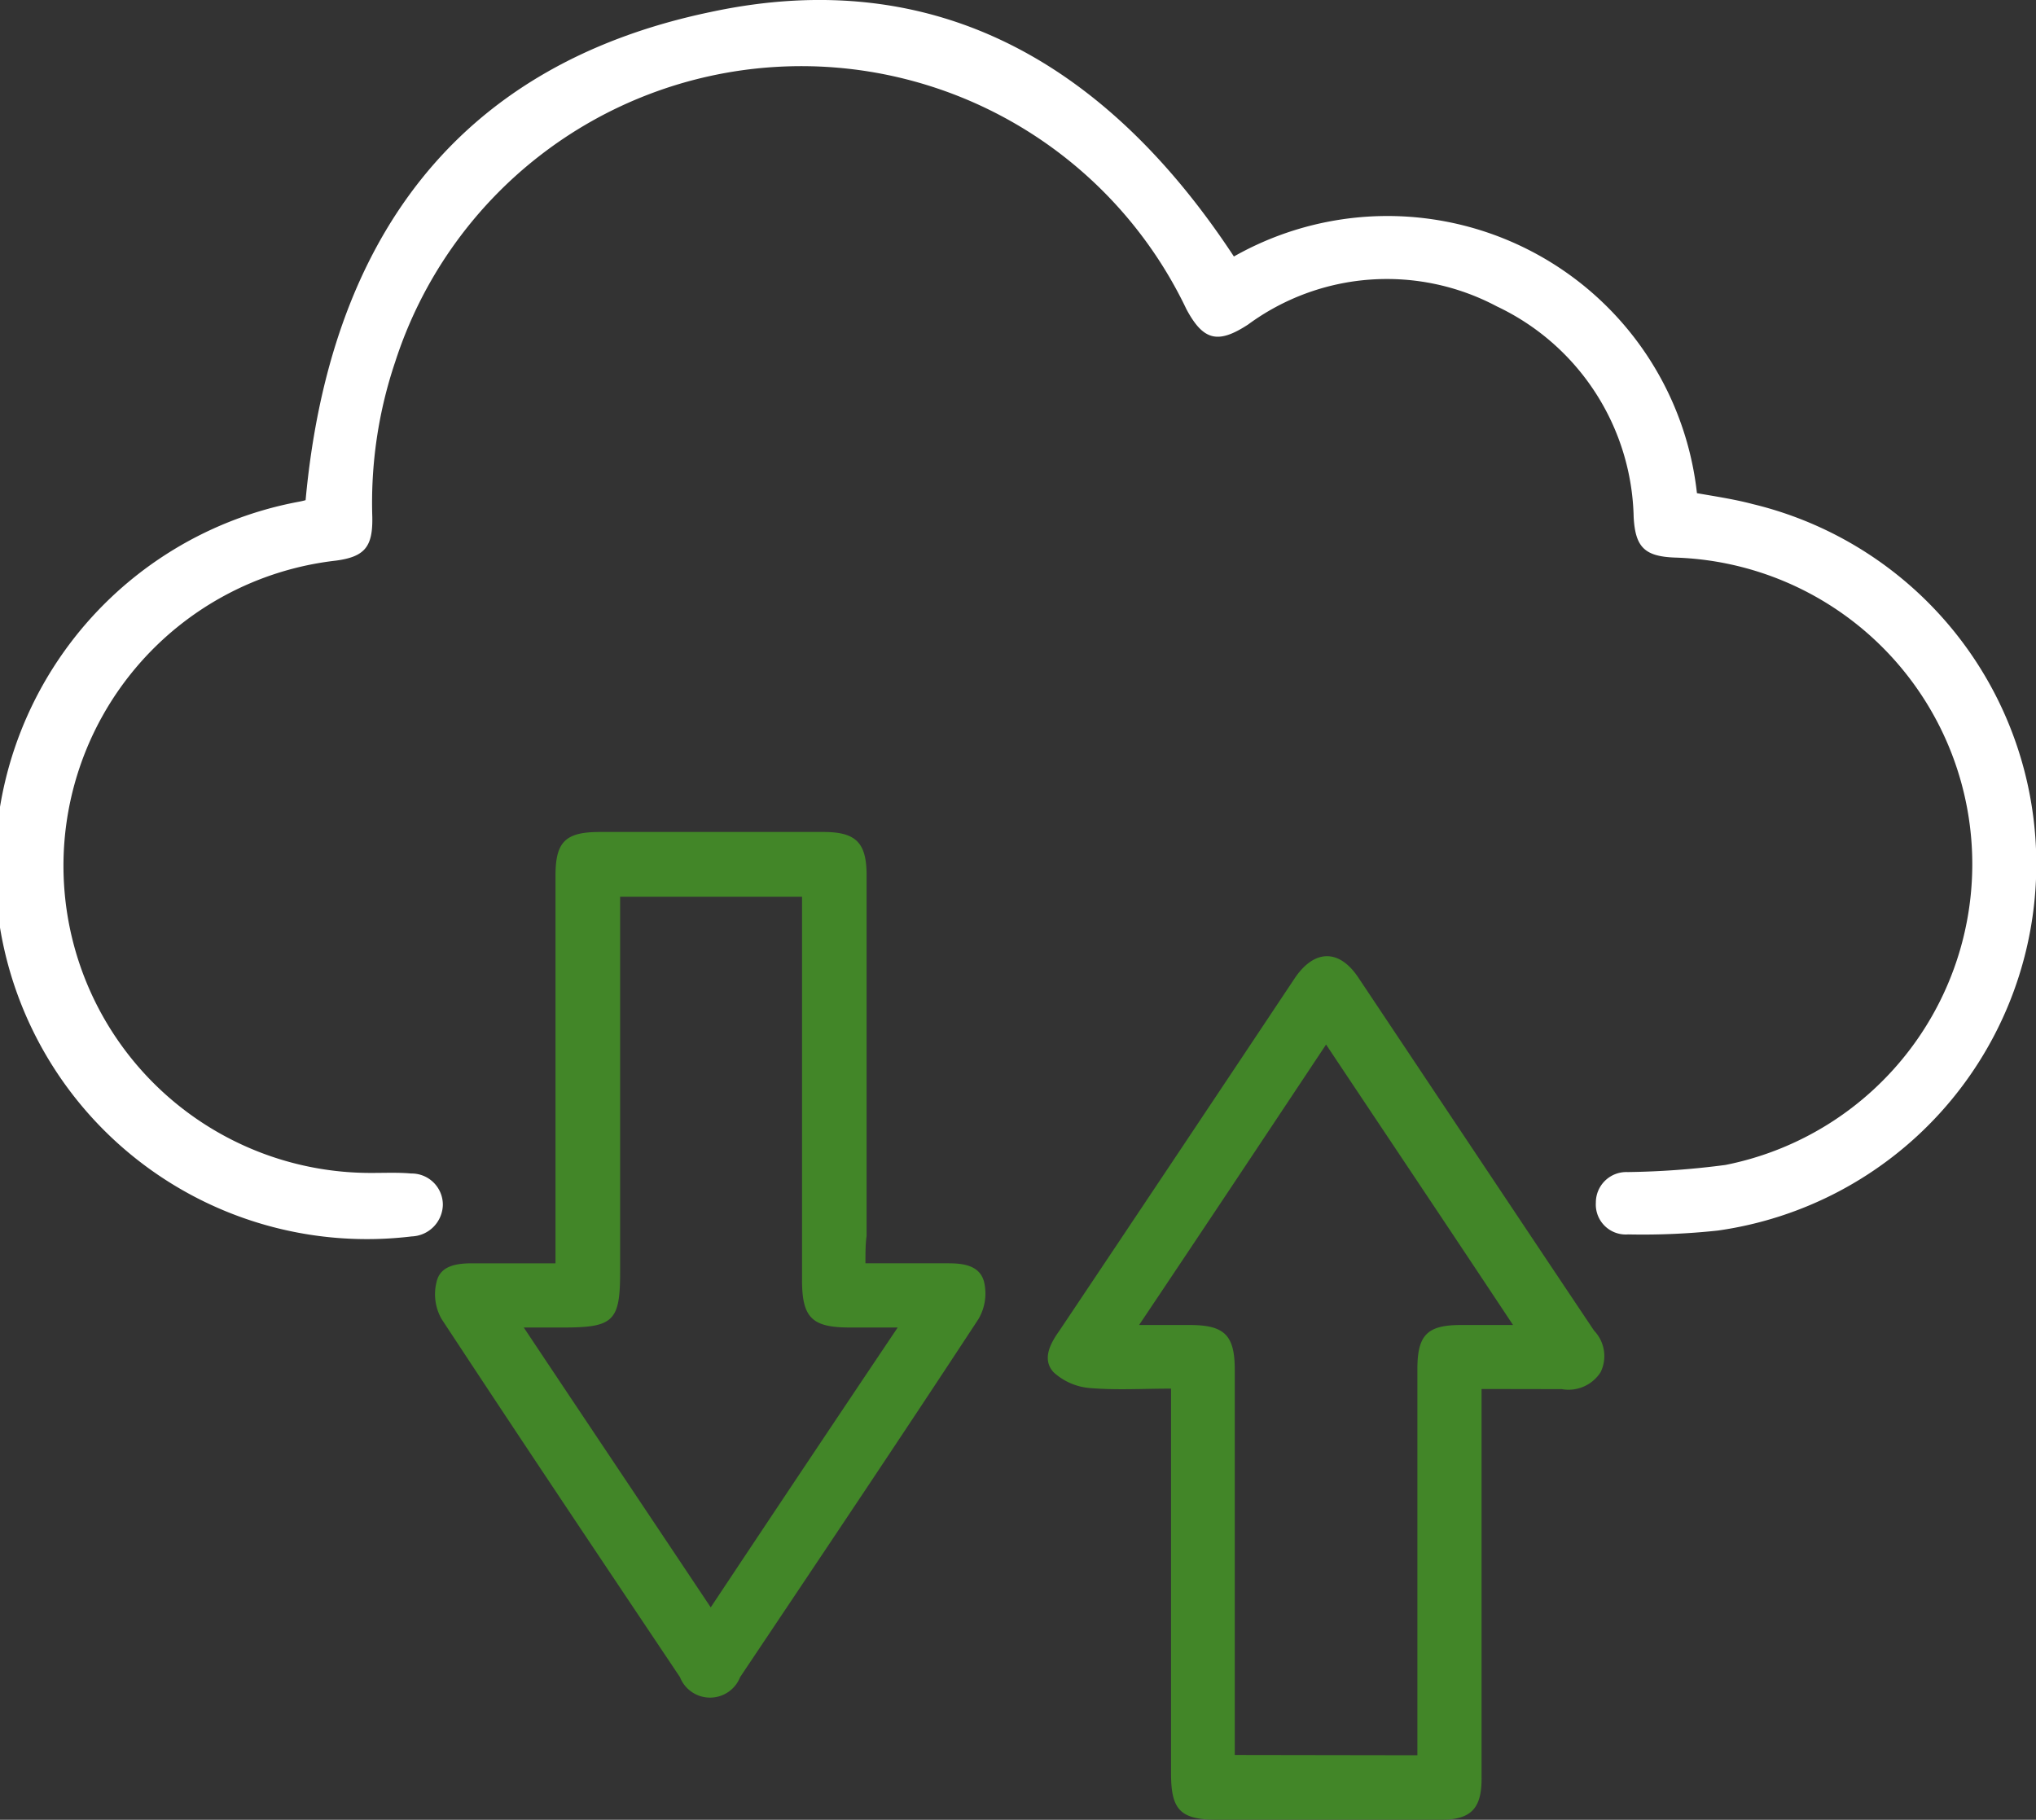
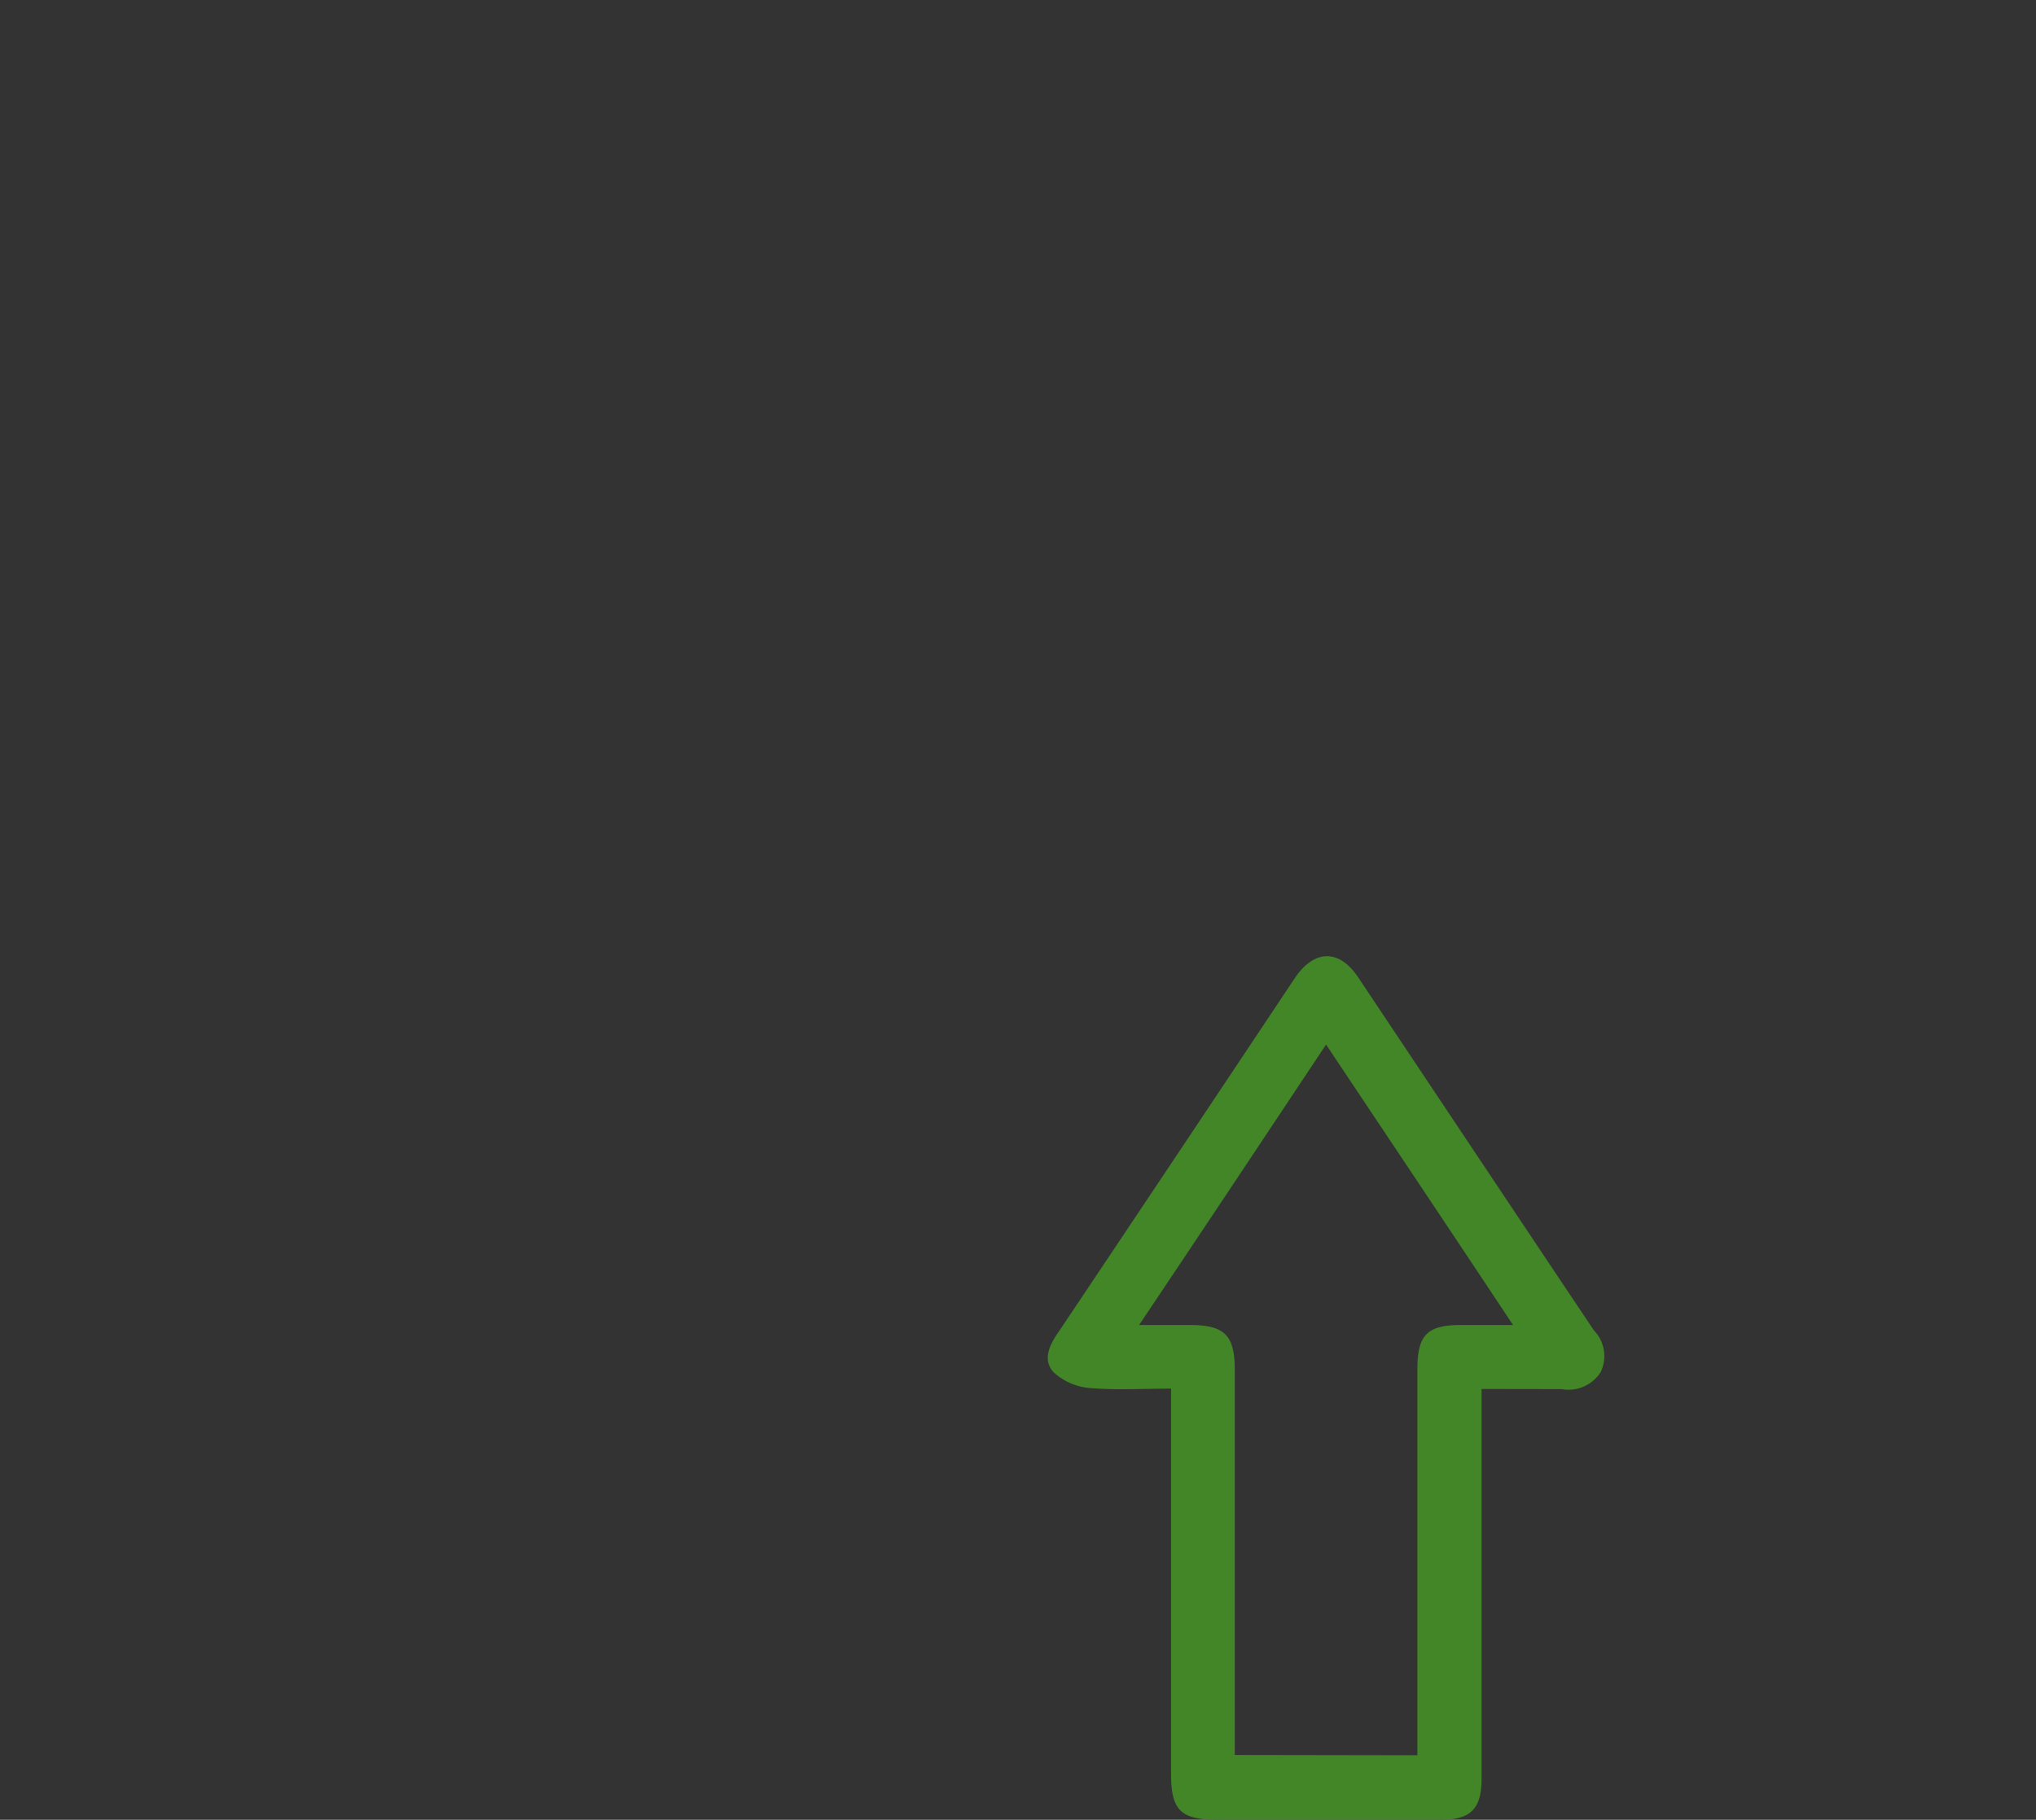
<svg xmlns="http://www.w3.org/2000/svg" width="28.541" height="25.513" viewBox="0 0 28.541 25.513">
  <rect x="0" y="0" width="28.541" height="25.513" fill="#333333" stroke="none" />
  <g id="WordPress_Migration" data-name="WordPress Migration" transform="translate(-0.097 -0.104)">
-     <path id="Path_292" data-name="Path 292" d="M17.394,3.7a4.365,4.365,0,0,1,6.491,3.318c.261.046.521.084.782.153a5.19,5.19,0,0,1-.49,10.185,9.853,9.853,0,0,1-1.257.054.42.42,0,0,1-.452-.445.427.427,0,0,1,.445-.429,11.555,11.555,0,0,0,1.372-.1,4.3,4.3,0,0,0-.705-8.515c-.429-.015-.559-.146-.582-.567A3.348,3.348,0,0,0,21.081,4.4a3.285,3.285,0,0,0-3.487.253c-.422.276-.628.23-.866-.215a5.981,5.981,0,0,0-11.09.736,6.176,6.176,0,0,0-.322,2.177c.008.414-.1.559-.513.613a4.306,4.306,0,0,0,.513,8.584c.184,0,.368-.008.544.008a.438.438,0,0,1,.445.437.453.453,0,0,1-.437.445A5.213,5.213,0,0,1,4.281,7.139a1,1,0,0,0,.1-.023C4.711,3.53,6.45,1.024,10.06.272,13.241-.41,15.639,1.031,17.394,3.7Z" transform="translate(0 0)" fill="#fff" />
-     <path id="Path_293" data-name="Path 293" d="M85.639,158.347H86.8c.215,0,.437.031.5.253a.707.707,0,0,1-.077.529c-1.1,1.678-2.223,3.349-3.341,5.02a.453.453,0,0,1-.843,0c-1.119-1.671-2.238-3.341-3.341-5.02a.7.7,0,0,1-.069-.529c.054-.222.284-.253.5-.253h1.165v-5.434c0-.475.138-.613.621-.613h3.135c.452,0,.605.146.605.605v5.058C85.639,158.079,85.639,158.193,85.639,158.347Zm-4.79.9c.889,1.334,1.747,2.613,2.621,3.924.881-1.326,1.732-2.6,2.621-3.924h-.674c-.529,0-.667-.138-.667-.667v-5.372H82.2v5.265c0,.682-.092.774-.789.774Z" transform="translate(-73.41 -140.532)" fill="#428628" />
    <path id="Path_294" data-name="Path 294" d="M197.825,181.069v5.464c0,.422-.153.575-.567.575h-3.135c-.513,0-.651-.13-.651-.644v-5.4c-.4,0-.766.023-1.134-.008a.852.852,0,0,1-.513-.222c-.161-.176-.054-.391.077-.575q1.655-2.472,3.3-4.943c.276-.414.628-.422.9-.008,1.1,1.648,2.2,3.3,3.3,4.943a.515.515,0,0,1,.092.582.534.534,0,0,1-.544.238Zm-.9,5.135v-5.411c0-.483.138-.621.613-.621h.728c-.889-1.341-1.747-2.621-2.621-3.932-.881,1.326-1.732,2.606-2.621,3.932h.705c.49,0,.636.138.636.628v5.4Z" transform="translate(-176.959 -161.492)" fill="#428628" />
  </g>
</svg>